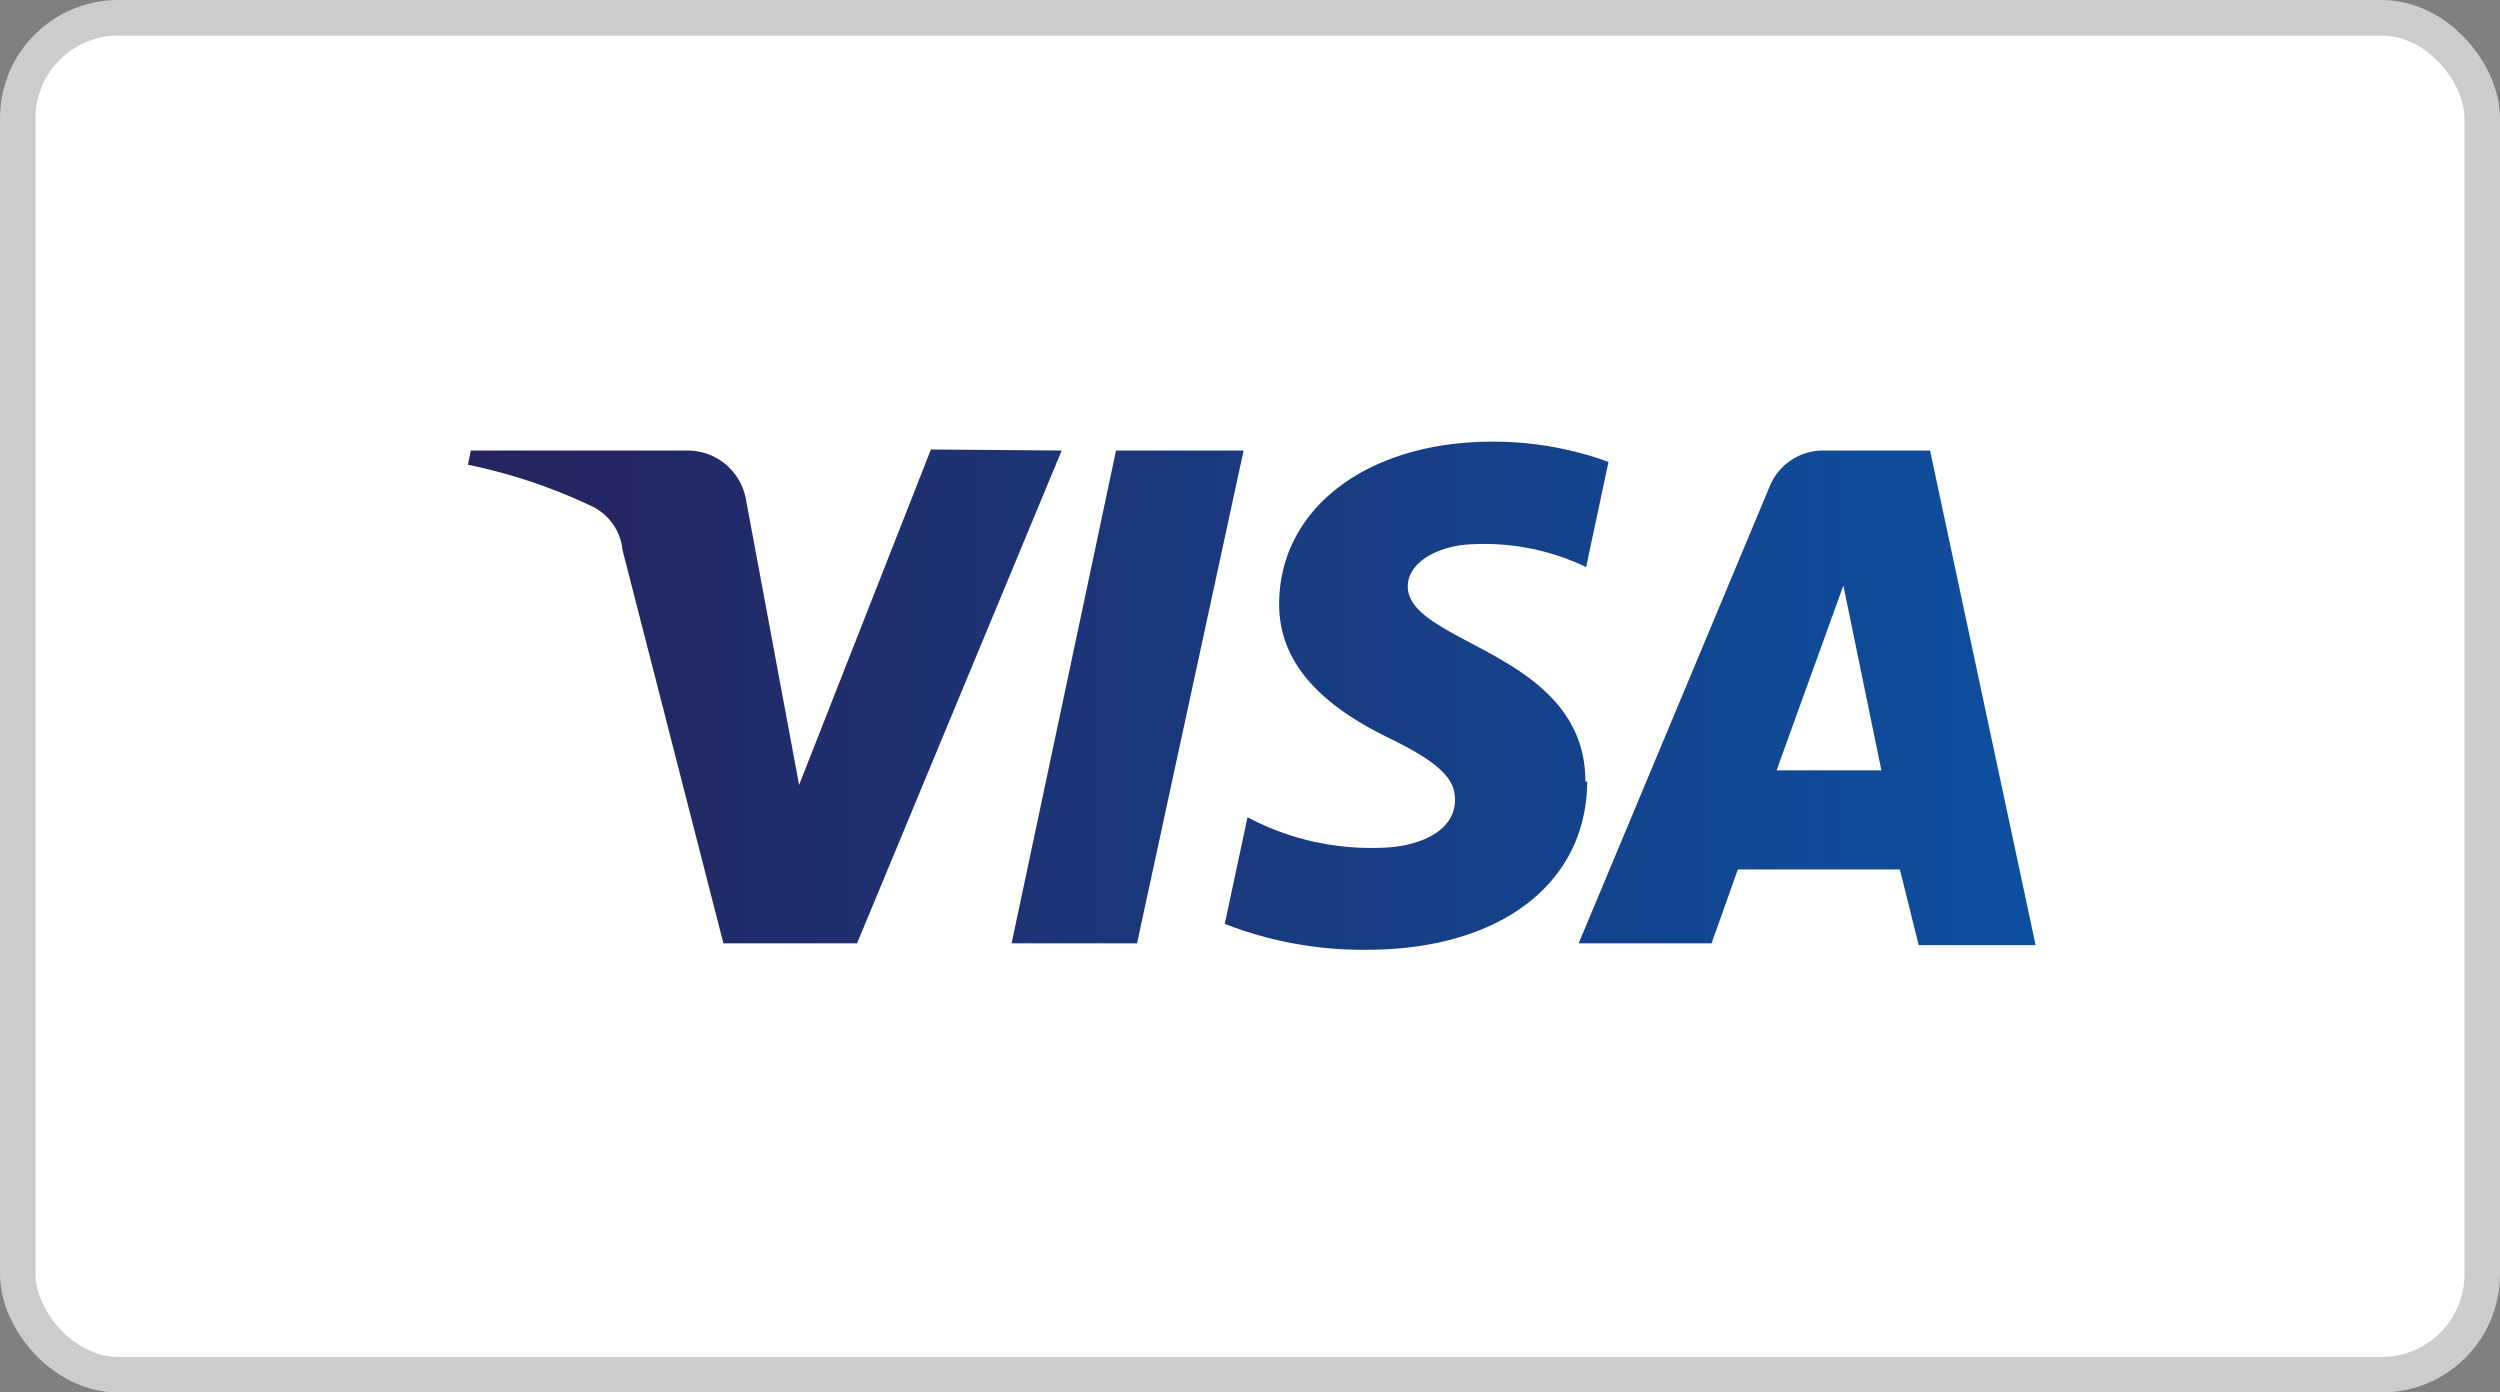
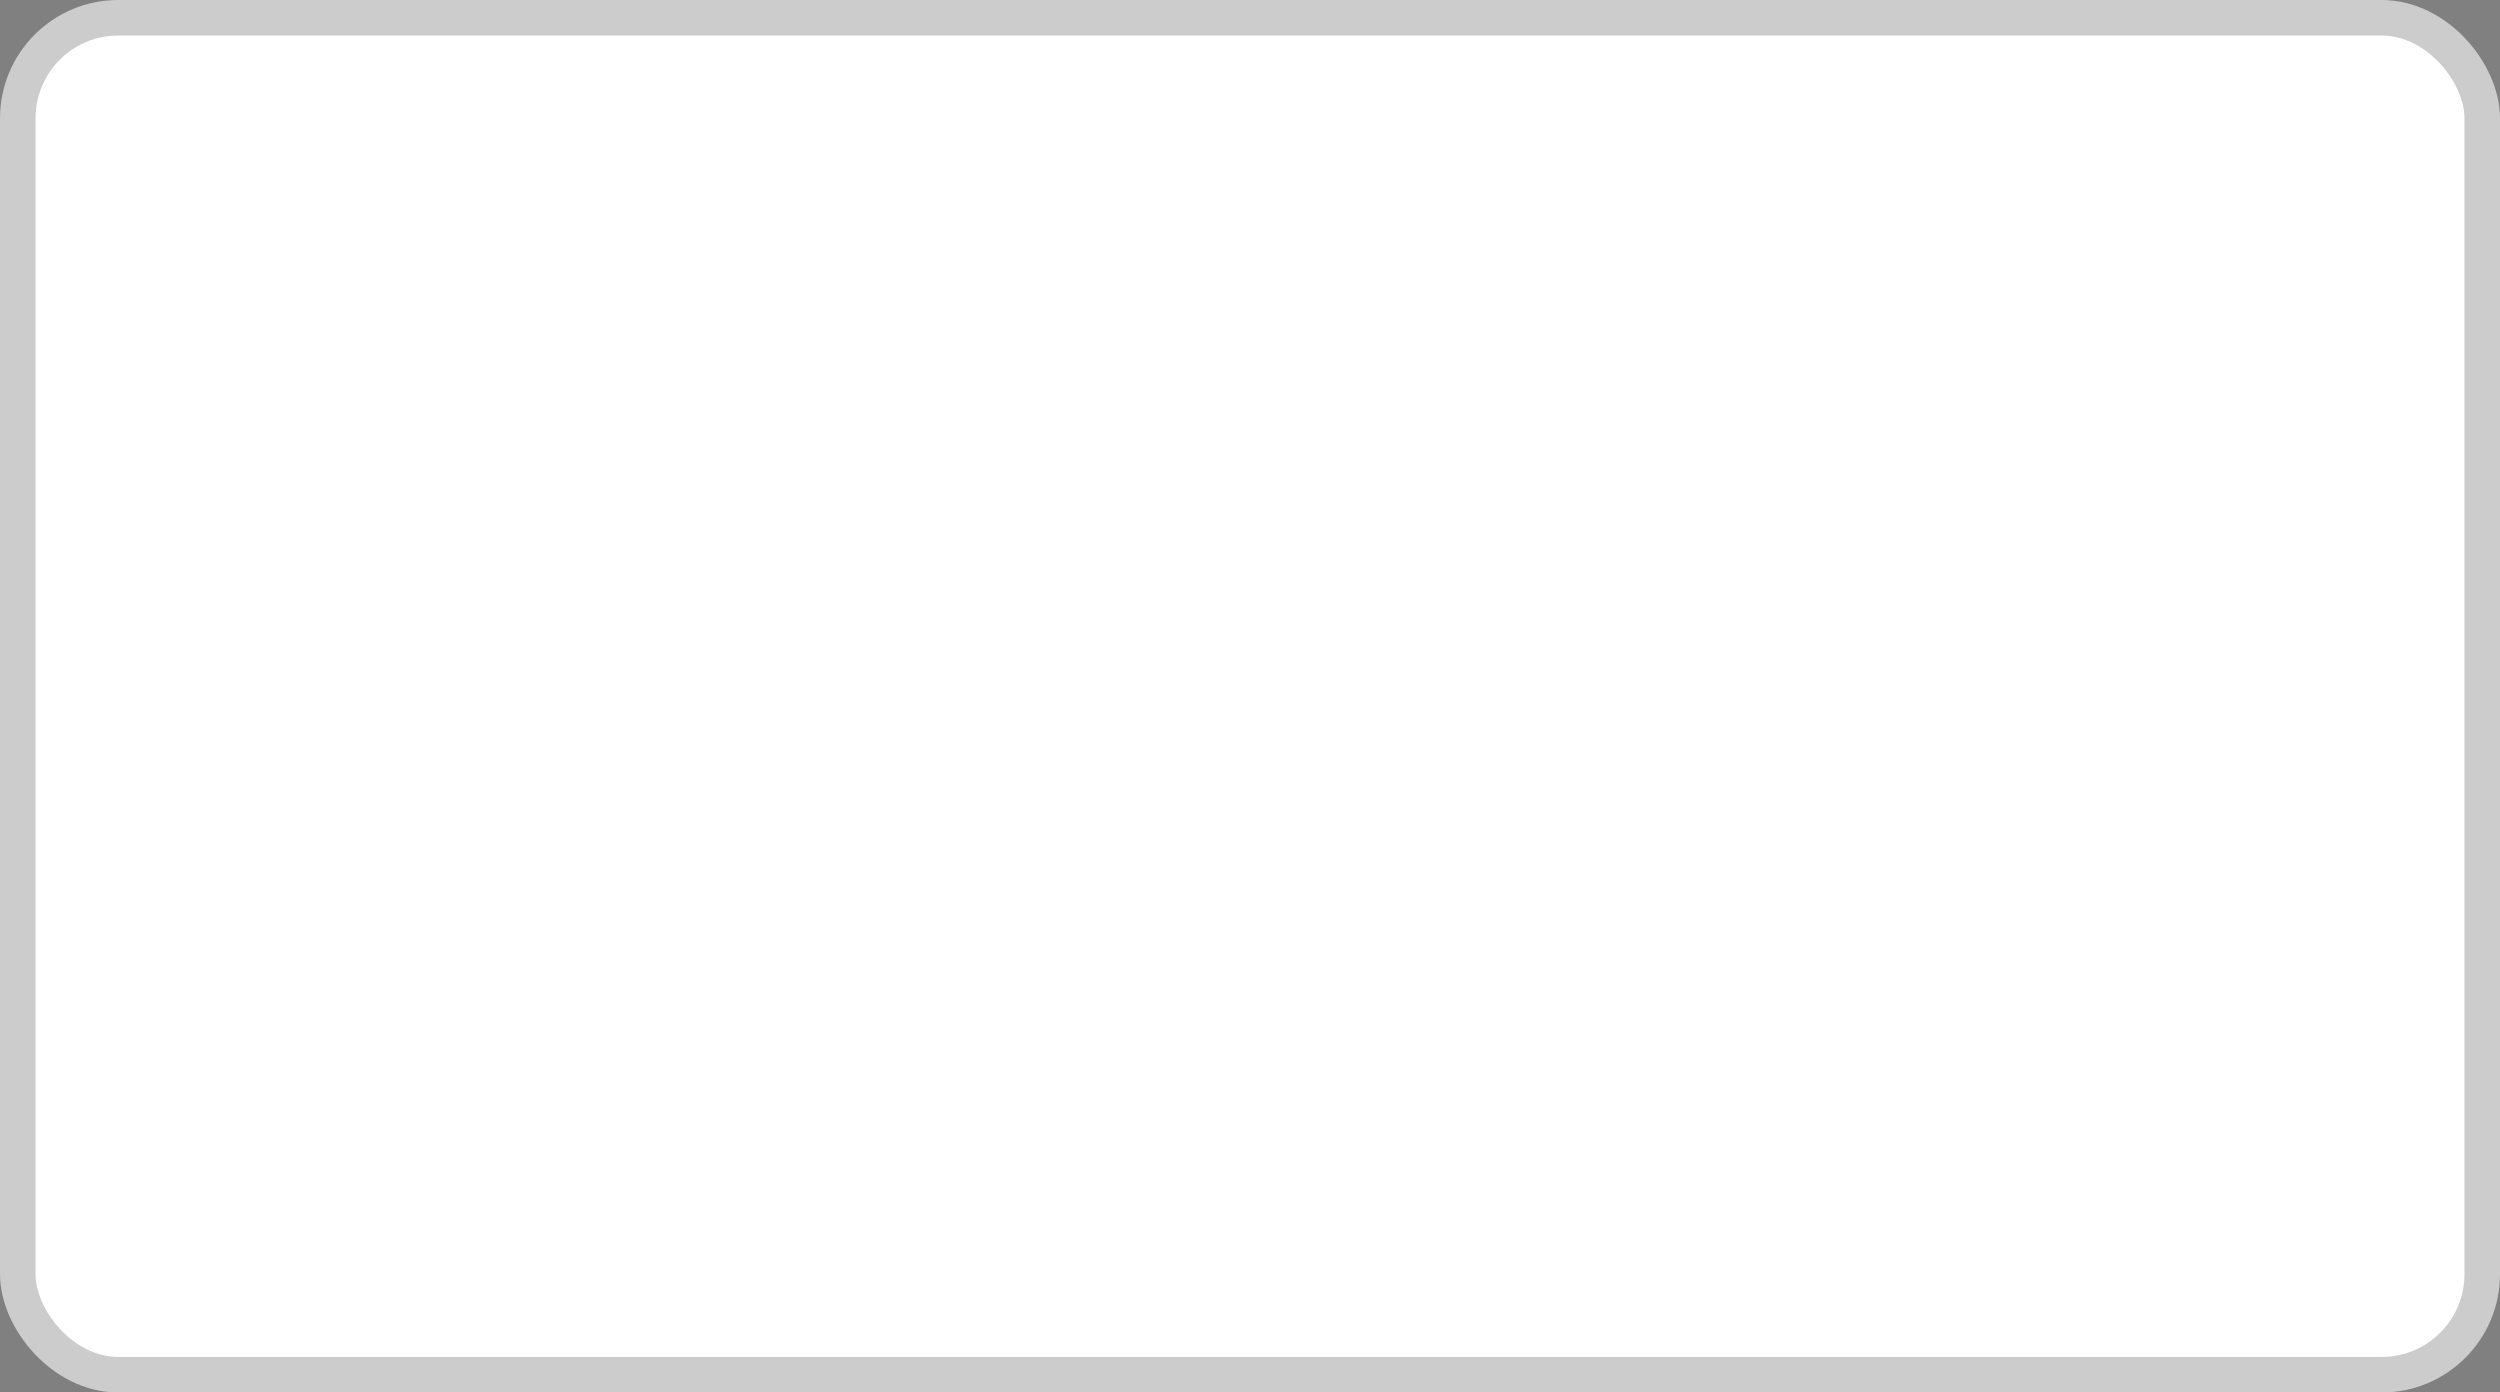
<svg xmlns="http://www.w3.org/2000/svg" viewBox="0 0 70.36 39.19">
  <rect x="0" y="0" width="70.36" height="39.19" fill="#808080" stroke="none" />
  <defs>
    <style>.cls-1{fill:#fff;stroke:#ccc;stroke-miterlimit:10;}.cls-2{fill-rule:evenodd;fill:url(#linear-gradient);}</style>
    <linearGradient id="linear-gradient" x1="-750.11" y1="276.18" x2="-749.67" y2="276.18" gradientTransform="matrix(101, 0, 0, -32.89, 75774.17, 9101.96)" gradientUnits="userSpaceOnUse">
      <stop offset="0" stop-color="#26235d" />
      <stop offset="1" stop-color="#0d50a0" />
    </linearGradient>
  </defs>
  <title>Asset 9</title>
  <g id="Layer_2" data-name="Layer 2">
    <g id="Layer_1-2" data-name="Layer 1">
      <rect class="cls-1" x="0.5" y="0.5" width="69.36" height="38.19" rx="2.83" />
      <g id="Creditcards">
        <g id="visa">
          <g id="Shape">
-             <path class="cls-2" d="M35,12.68,32,26.55H28.47l2.94-13.87Zm15,9,1.88-5.2,1.07,5.2Zm4,4.92h3.29L54.32,12.68h-3a1.62,1.62,0,0,0-1.51,1L44.43,26.55h3.74l.74-2.08h4.56ZM44.62,22c0-3.66-5-3.86-5-5.5,0-.49.48-1,1.51-1.16a6.63,6.63,0,0,1,3.51.62L45.27,13A9.5,9.5,0,0,0,42,12.43c-3.52,0-6,1.88-6,4.58,0,2,1.76,3.11,3.11,3.77s1.85,1.12,1.84,1.73c0,.93-1.1,1.34-2.12,1.35A7.4,7.4,0,0,1,35.11,23l-.64,3a10.64,10.64,0,0,0,4,.73c3.74,0,6.19-1.86,6.2-4.74ZM29.88,12.68,24.12,26.55H20.36L17.52,15.48a1.53,1.53,0,0,0-.84-1.22,15.18,15.18,0,0,0-3.51-1.18l.08-.4h6.06A1.67,1.67,0,0,1,21,14.09l1.49,8,3.71-9.44Z" />
-           </g>
+             </g>
        </g>
      </g>
    </g>
  </g>
</svg>